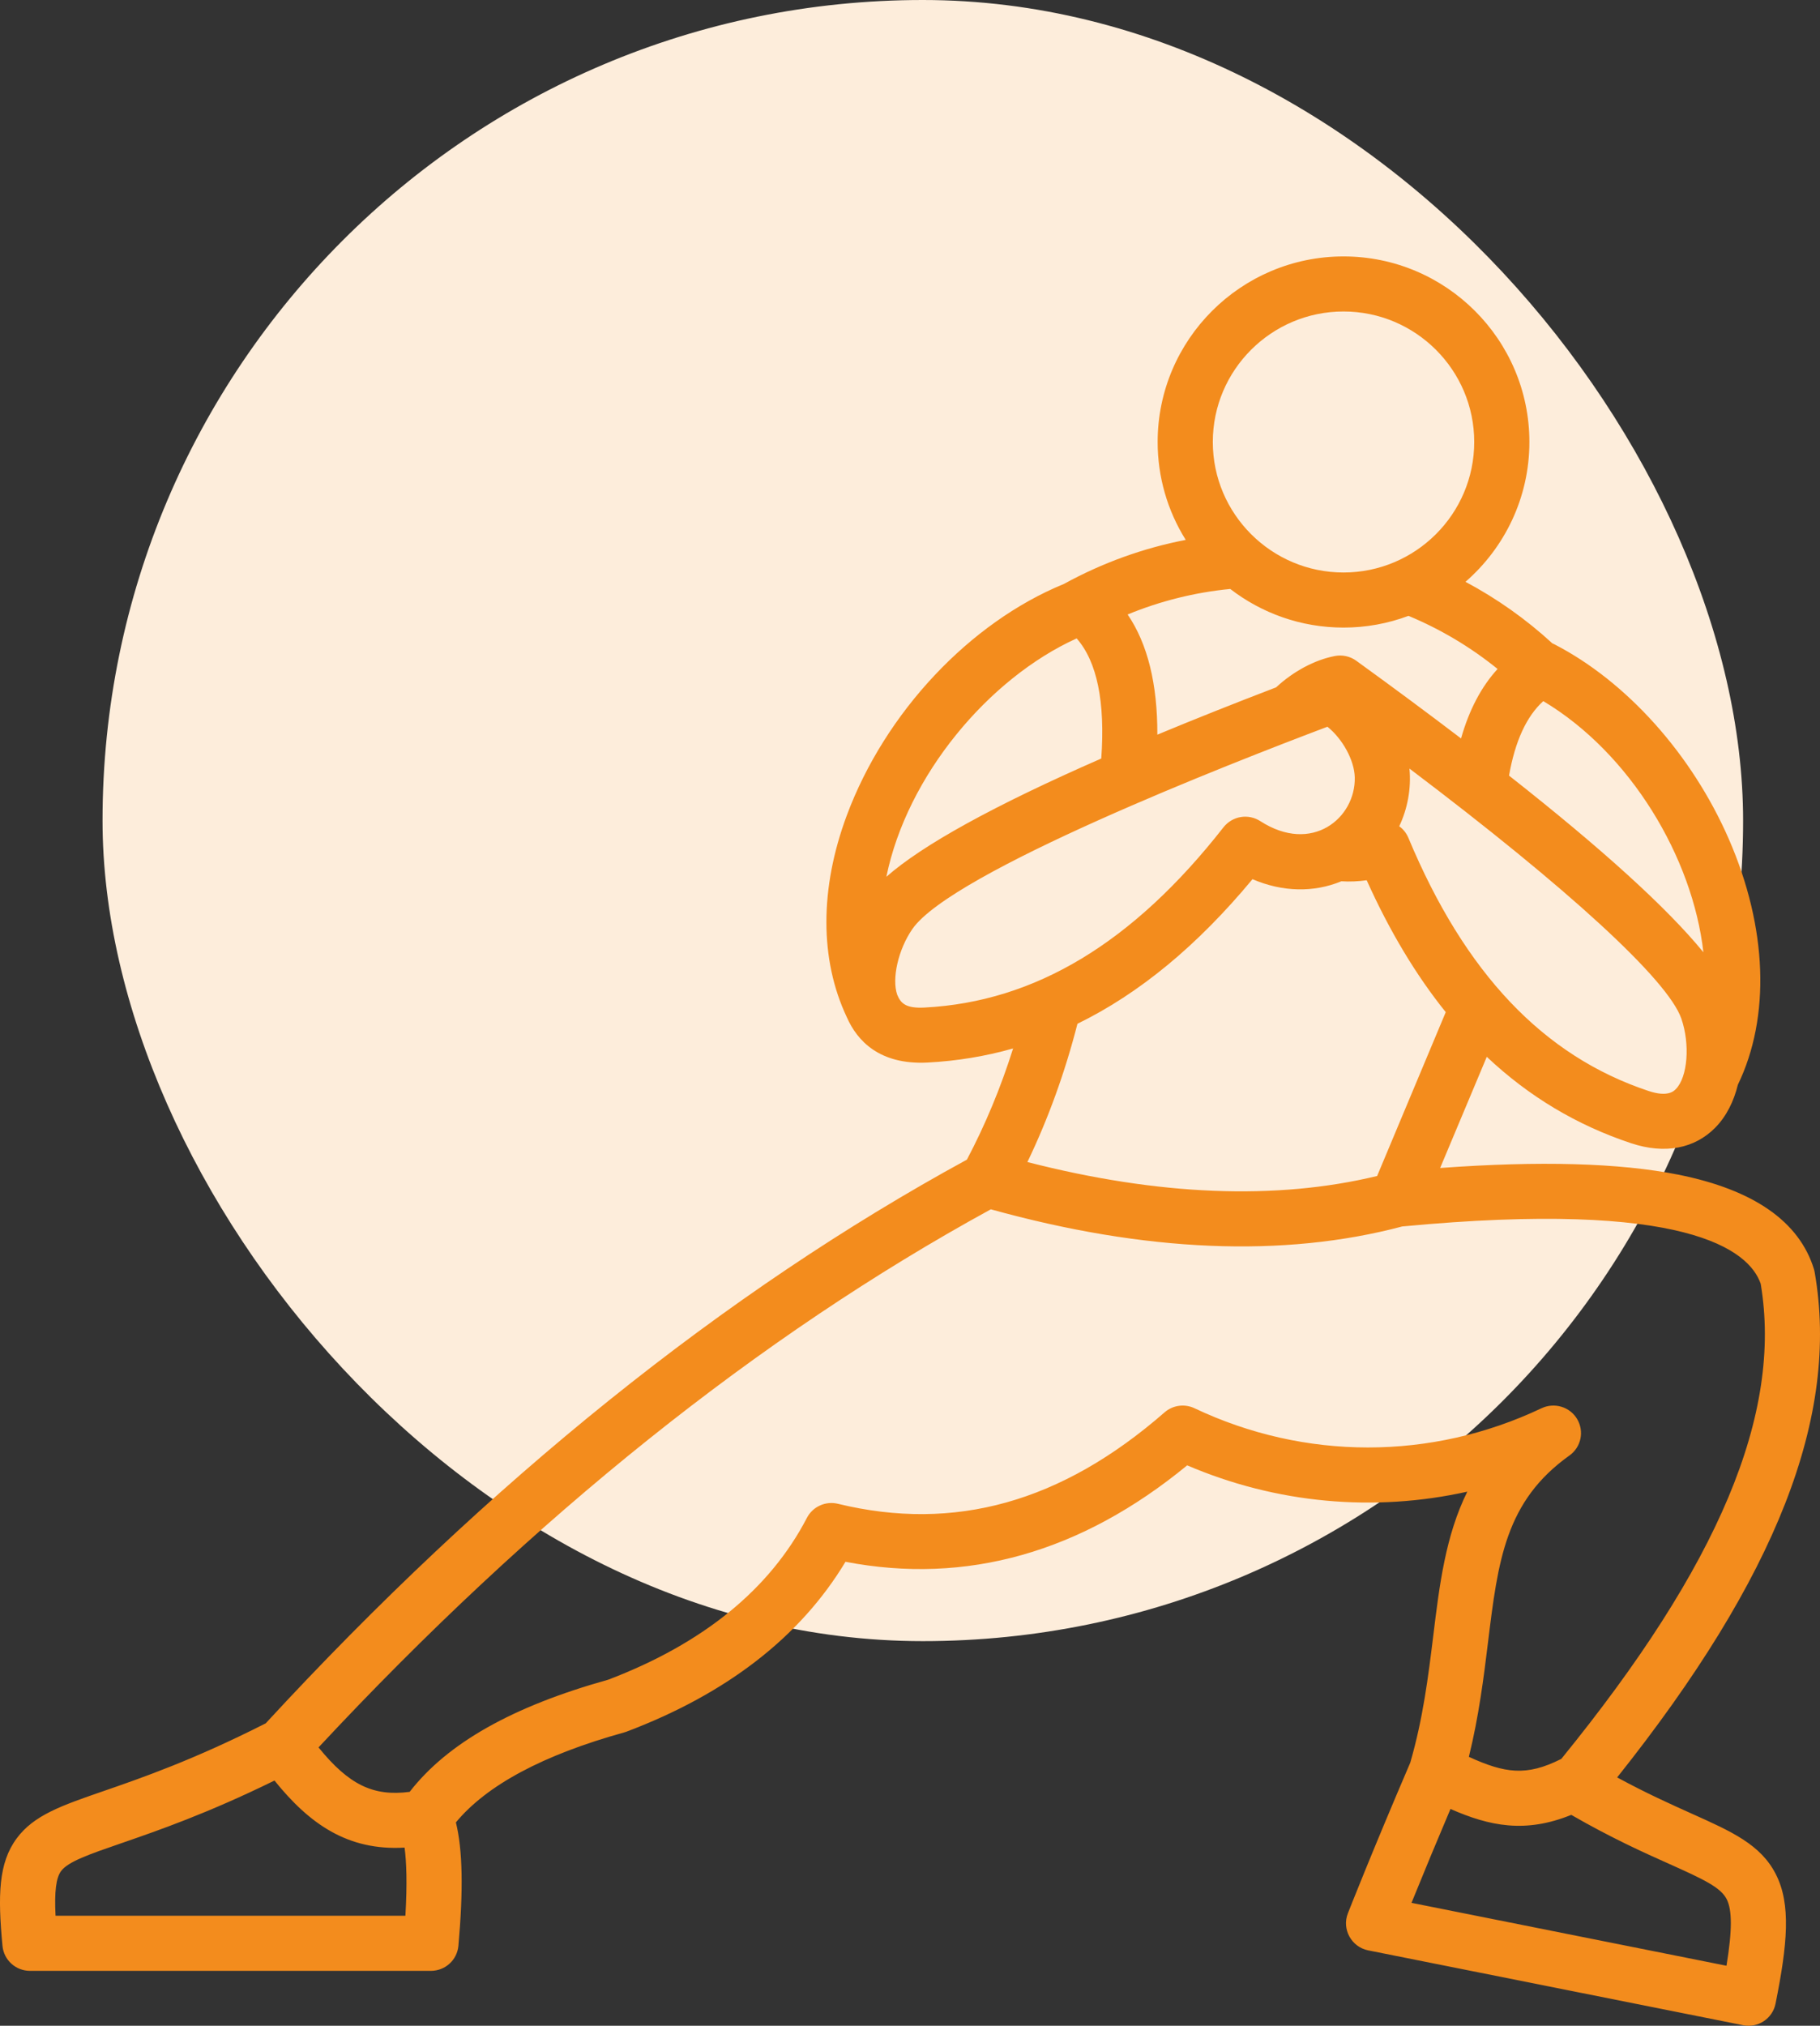
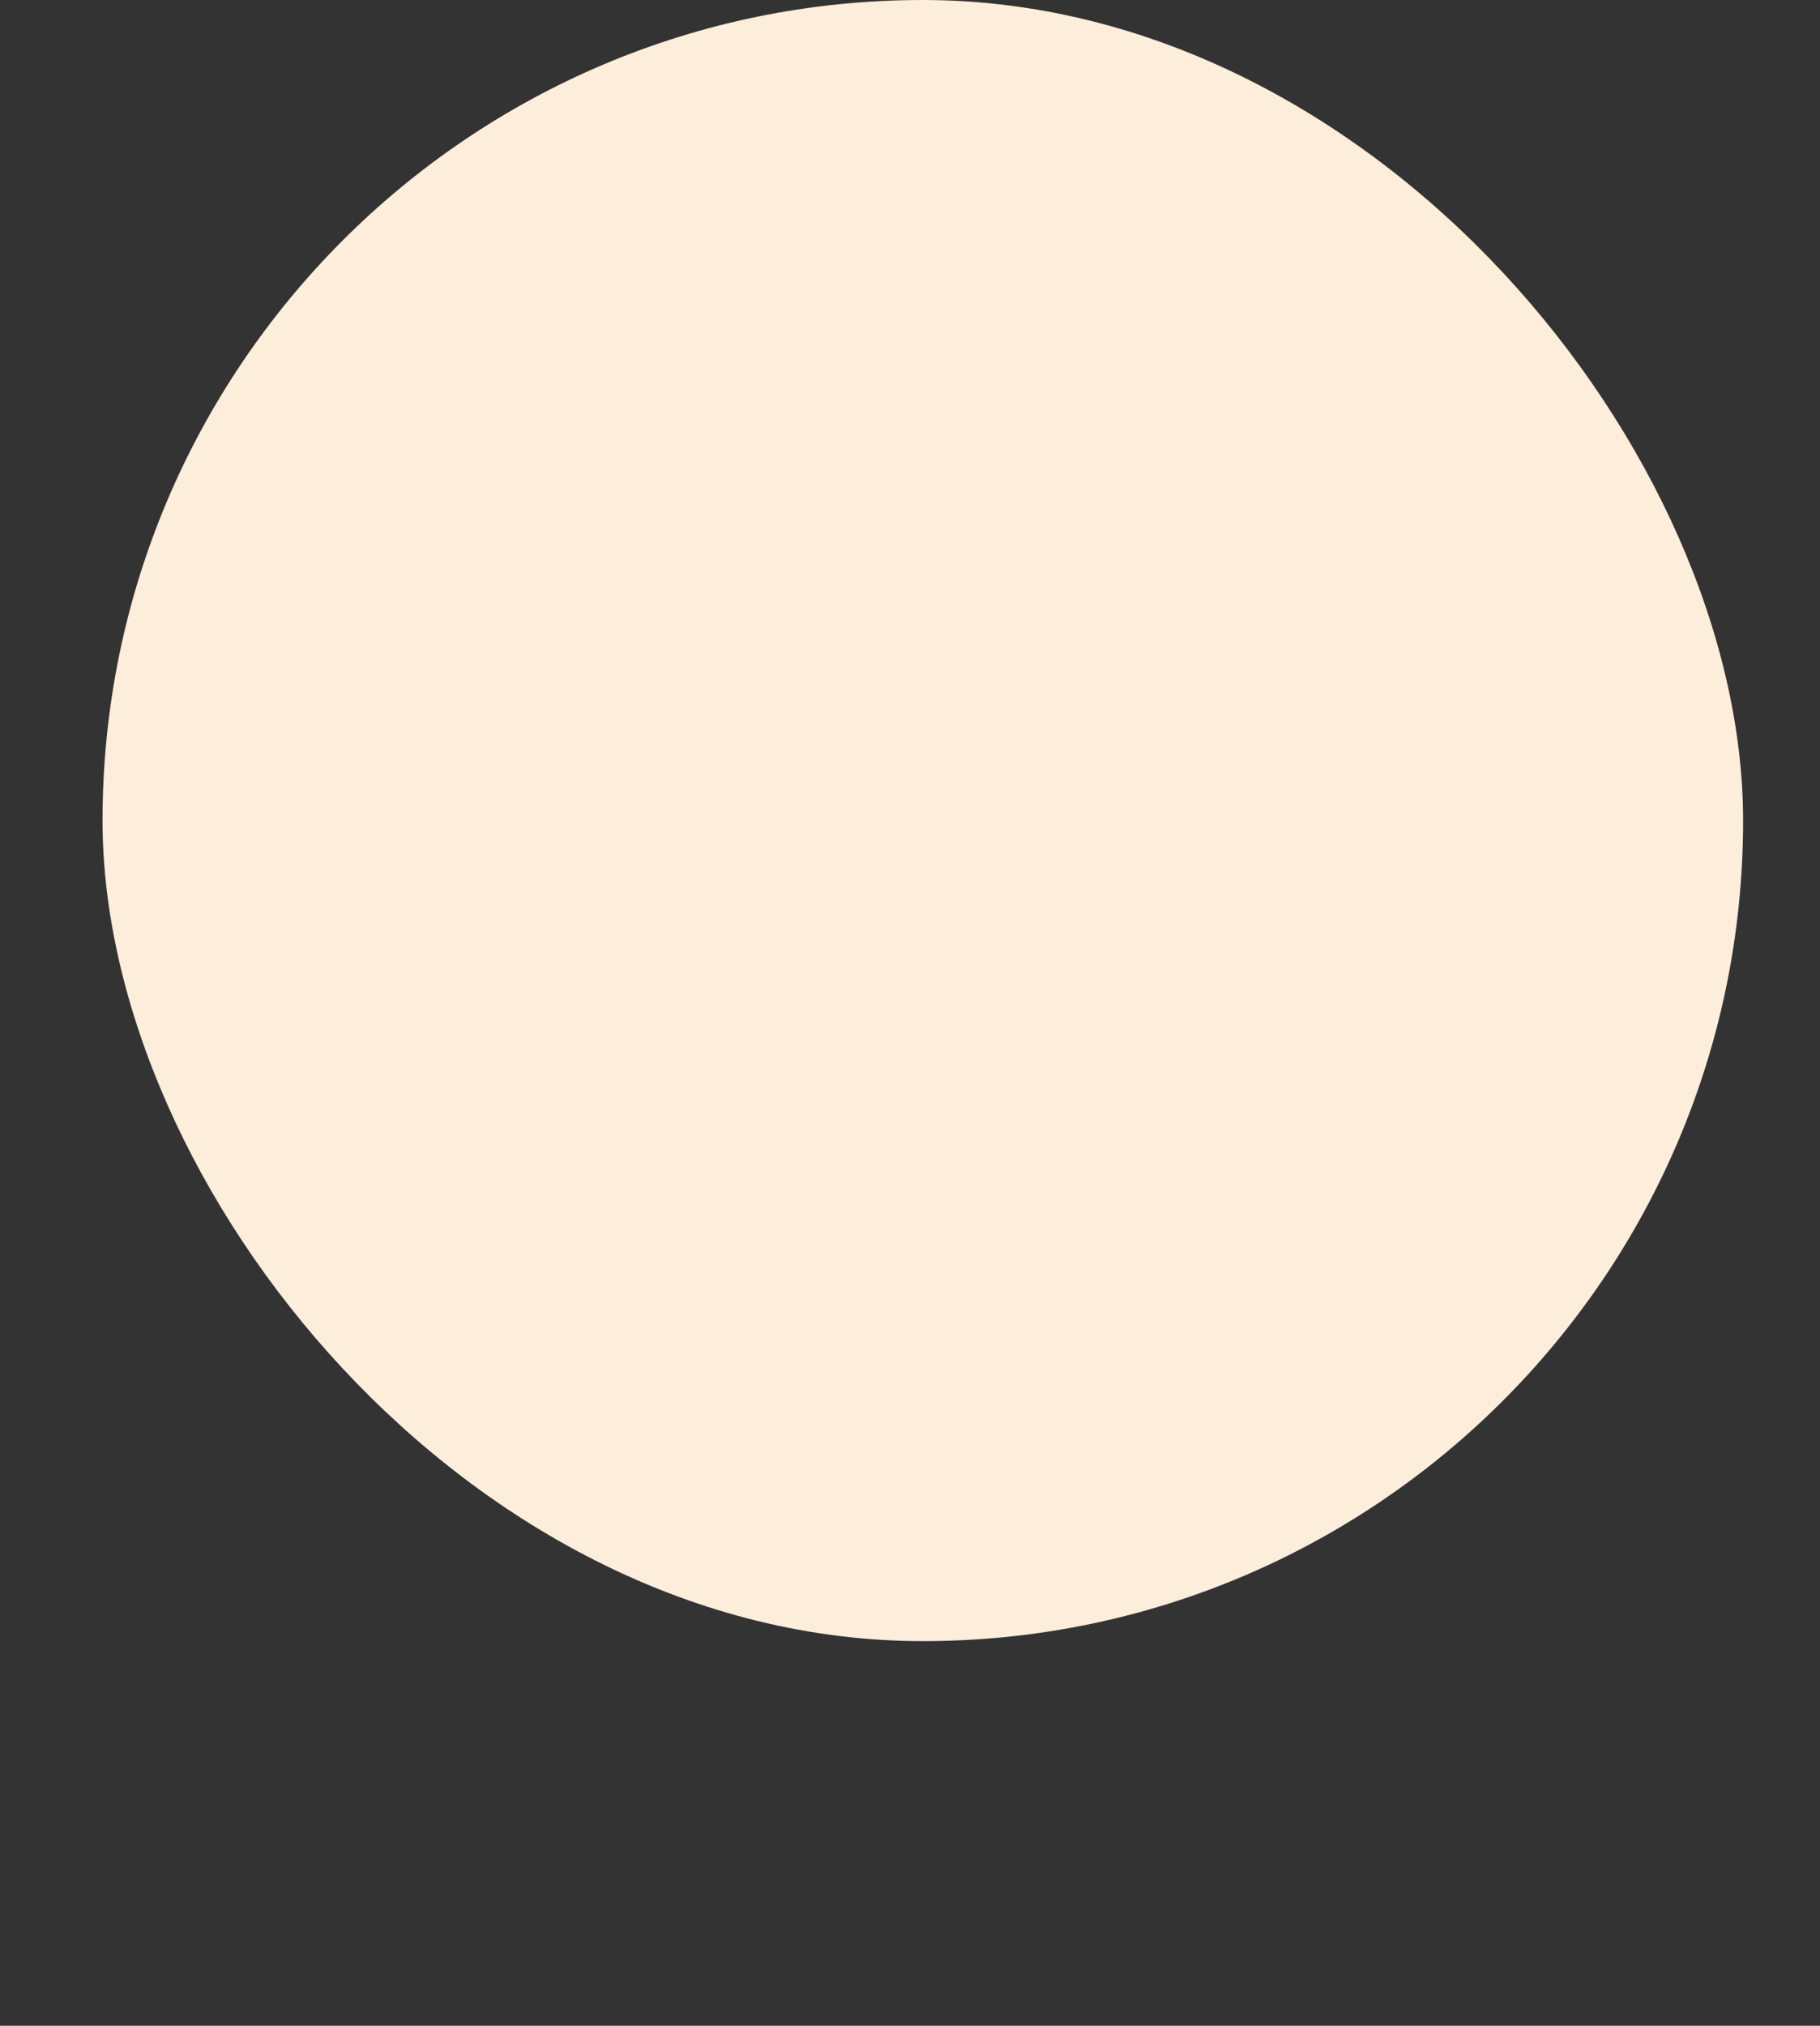
<svg xmlns="http://www.w3.org/2000/svg" width="71" height="79" viewBox="0 0 71 79" fill="none">
  <rect x="0" y="0" width="71" height="79" fill="#333333" stroke="none" />
  <g id="Frame">
    <rect x="4" width="64" height="64" rx="32" fill="#FDEDDB" />
    <g id="KICK STARTER ICON">
-       <path id="Vector" fill-rule="evenodd" clip-rule="evenodd" d="M67.352 76.659L55.064 74.206C55.561 72.982 56.068 71.761 56.585 70.545C58.106 71.213 59.501 71.504 61.297 70.775C62.855 71.675 64.146 72.254 65.113 72.686C66.464 73.291 67.124 73.602 67.359 74.062C67.576 74.486 67.577 75.285 67.352 76.659ZM46.597 54.917C46.408 54.828 46.196 54.795 45.989 54.824C45.781 54.853 45.586 54.942 45.429 55.08C41.411 58.585 37.243 59.75 32.688 58.644C32.454 58.587 32.207 58.61 31.988 58.71C31.768 58.809 31.589 58.979 31.478 59.193C30.031 61.977 27.422 64.1 23.724 65.505C19.995 66.545 17.455 67.978 15.981 69.878C14.565 70.062 13.616 69.61 12.426 68.145C20.805 59.156 29.621 52.1 38.653 47.16C44.675 48.831 50.071 49.056 54.702 47.829C65.78 46.776 68.231 48.746 68.687 50.065C69.537 55.138 67.058 61.038 60.906 68.595C60.897 68.599 60.889 68.602 60.881 68.606C59.548 69.272 58.712 69.156 57.302 68.513C57.694 66.92 57.881 65.413 58.047 64.06C58.439 60.859 58.723 58.545 61.224 56.762C61.444 56.606 61.596 56.374 61.653 56.112C61.709 55.849 61.664 55.575 61.528 55.343C61.392 55.111 61.173 54.939 60.916 54.861C60.659 54.782 60.381 54.802 60.138 54.917C55.836 56.958 50.901 56.958 46.597 54.917ZM15.815 74.71C15.891 73.429 15.855 72.594 15.783 72.052C13.56 72.181 12.07 71.127 10.708 69.437C8.083 70.724 6.166 71.386 4.729 71.882C3.48 72.313 2.654 72.598 2.382 72.968C2.188 73.231 2.119 73.758 2.167 74.71H15.815ZM48.861 34.286C46.715 36.872 44.451 38.743 42.032 39.925C41.546 41.822 40.892 43.629 40.08 45.317C45.197 46.629 49.778 46.812 53.723 45.861L56.4 39.471C55.239 38.028 54.212 36.317 53.316 34.328C52.98 34.374 52.65 34.389 52.327 34.368C51.24 34.816 50.028 34.786 48.861 34.286ZM36.07 39.292C35.341 39.33 35.141 39.131 35.001 38.792C34.785 38.171 35.037 37.032 35.593 36.229C37.123 34.018 47.955 29.785 51.785 28.341C52.37 28.811 52.836 29.643 52.851 30.32C52.885 31.901 51.183 33.324 49.164 32.021C48.938 31.876 48.666 31.819 48.401 31.863C48.136 31.908 47.898 32.049 47.731 32.26C44.201 36.768 40.385 39.067 36.07 39.292ZM42.001 24.896C38.559 26.456 35.383 30.256 34.578 34.193C35.989 32.948 38.795 31.404 42.962 29.58C43.119 27.372 42.798 25.801 42.001 24.896ZM52.412 12.147C55.223 12.147 57.511 14.43 57.511 17.236C57.511 20.042 55.223 22.326 52.412 22.326C49.601 22.326 47.313 20.042 47.313 17.236C47.313 14.43 49.601 12.147 52.412 12.147ZM58.422 26.088C57.369 25.235 56.199 24.538 54.947 24.017C54.136 24.32 53.278 24.475 52.412 24.474C50.749 24.474 49.218 23.911 47.993 22.968C46.617 23.101 45.268 23.437 43.99 23.963C44.769 25.107 45.156 26.675 45.149 28.65C46.566 28.061 48.109 27.446 49.782 26.805C50.457 26.18 51.28 25.737 52.075 25.583C52.22 25.555 52.369 25.557 52.512 25.589C52.656 25.621 52.792 25.682 52.911 25.769C54.382 26.833 55.743 27.843 56.997 28.798C57.312 27.684 57.789 26.779 58.422 26.088ZM66.451 37.136C65.052 35.422 62.521 33.12 58.869 30.247C59.105 28.904 59.552 27.931 60.205 27.342C63.607 29.373 66.032 33.444 66.451 37.136ZM64.314 42.546C60.213 41.185 57.148 37.955 54.942 32.673C54.867 32.493 54.744 32.337 54.586 32.222C54.909 31.54 55.059 30.746 54.984 29.972C61.172 34.647 65.061 38.206 65.589 39.719C65.937 40.718 65.839 42.004 65.376 42.471C65.3 42.551 65.06 42.794 64.314 42.546ZM65.994 70.727C65.185 70.363 64.227 69.934 63.087 69.315C69.312 61.499 71.767 55.22 70.794 49.625C70.787 49.581 70.777 49.537 70.764 49.494C70.193 47.636 68.411 46.396 65.468 45.808C63.18 45.352 60.06 45.264 56.181 45.549L58.001 41.213C59.644 42.763 61.516 43.88 63.634 44.584C64.962 45.023 66.114 44.785 66.91 43.98C67.352 43.532 67.639 42.944 67.796 42.302C69.074 39.658 68.95 36.176 67.444 32.723C66.002 29.417 63.455 26.575 60.629 25.121C60.606 25.109 60.58 25.1 60.557 25.088C59.535 24.149 58.397 23.343 57.17 22.69C58.695 21.363 59.663 19.412 59.663 17.237C59.663 13.246 56.409 10 52.412 10C48.415 10 45.161 13.246 45.161 17.237C45.16 18.586 45.539 19.909 46.256 21.054C44.599 21.374 43.009 21.948 41.505 22.772C37.831 24.276 34.531 27.78 33.035 31.797C31.971 34.654 31.976 37.427 33.035 39.668C33.437 40.585 34.307 41.531 36.182 41.437C37.329 41.377 38.441 41.194 39.522 40.887C39.041 42.414 38.437 43.865 37.72 45.223C28.276 50.372 19.074 57.764 10.365 67.206C7.546 68.636 5.514 69.338 4.026 69.852C2.396 70.415 1.319 70.787 0.649 71.695C-0.058 72.654 -0.09 73.907 0.097 75.886C0.149 76.437 0.614 76.858 1.168 76.858H16.811C17.369 76.858 17.834 76.434 17.883 75.88C18.078 73.694 18.049 72.138 17.785 71.069C18.987 69.616 21.189 68.437 24.347 67.561C24.378 67.553 24.41 67.543 24.44 67.531C28.356 66.053 31.226 63.827 32.983 60.906C37.696 61.811 42.174 60.548 46.313 57.145C49.797 58.637 53.608 58.978 57.241 58.171C56.389 59.892 56.154 61.813 55.912 63.8C55.718 65.376 55.517 67.007 55.016 68.739C53.52 72.225 52.591 74.592 52.582 74.615C52.339 75.234 52.721 75.928 53.373 76.059L68.001 78.978C68.579 79.096 69.15 78.721 69.266 78.137C69.728 75.829 69.879 74.263 69.274 73.084C68.685 71.932 67.555 71.426 65.994 70.727Z" fill="#F38C1D" />
-     </g>
+       </g>
  </g>
</svg>